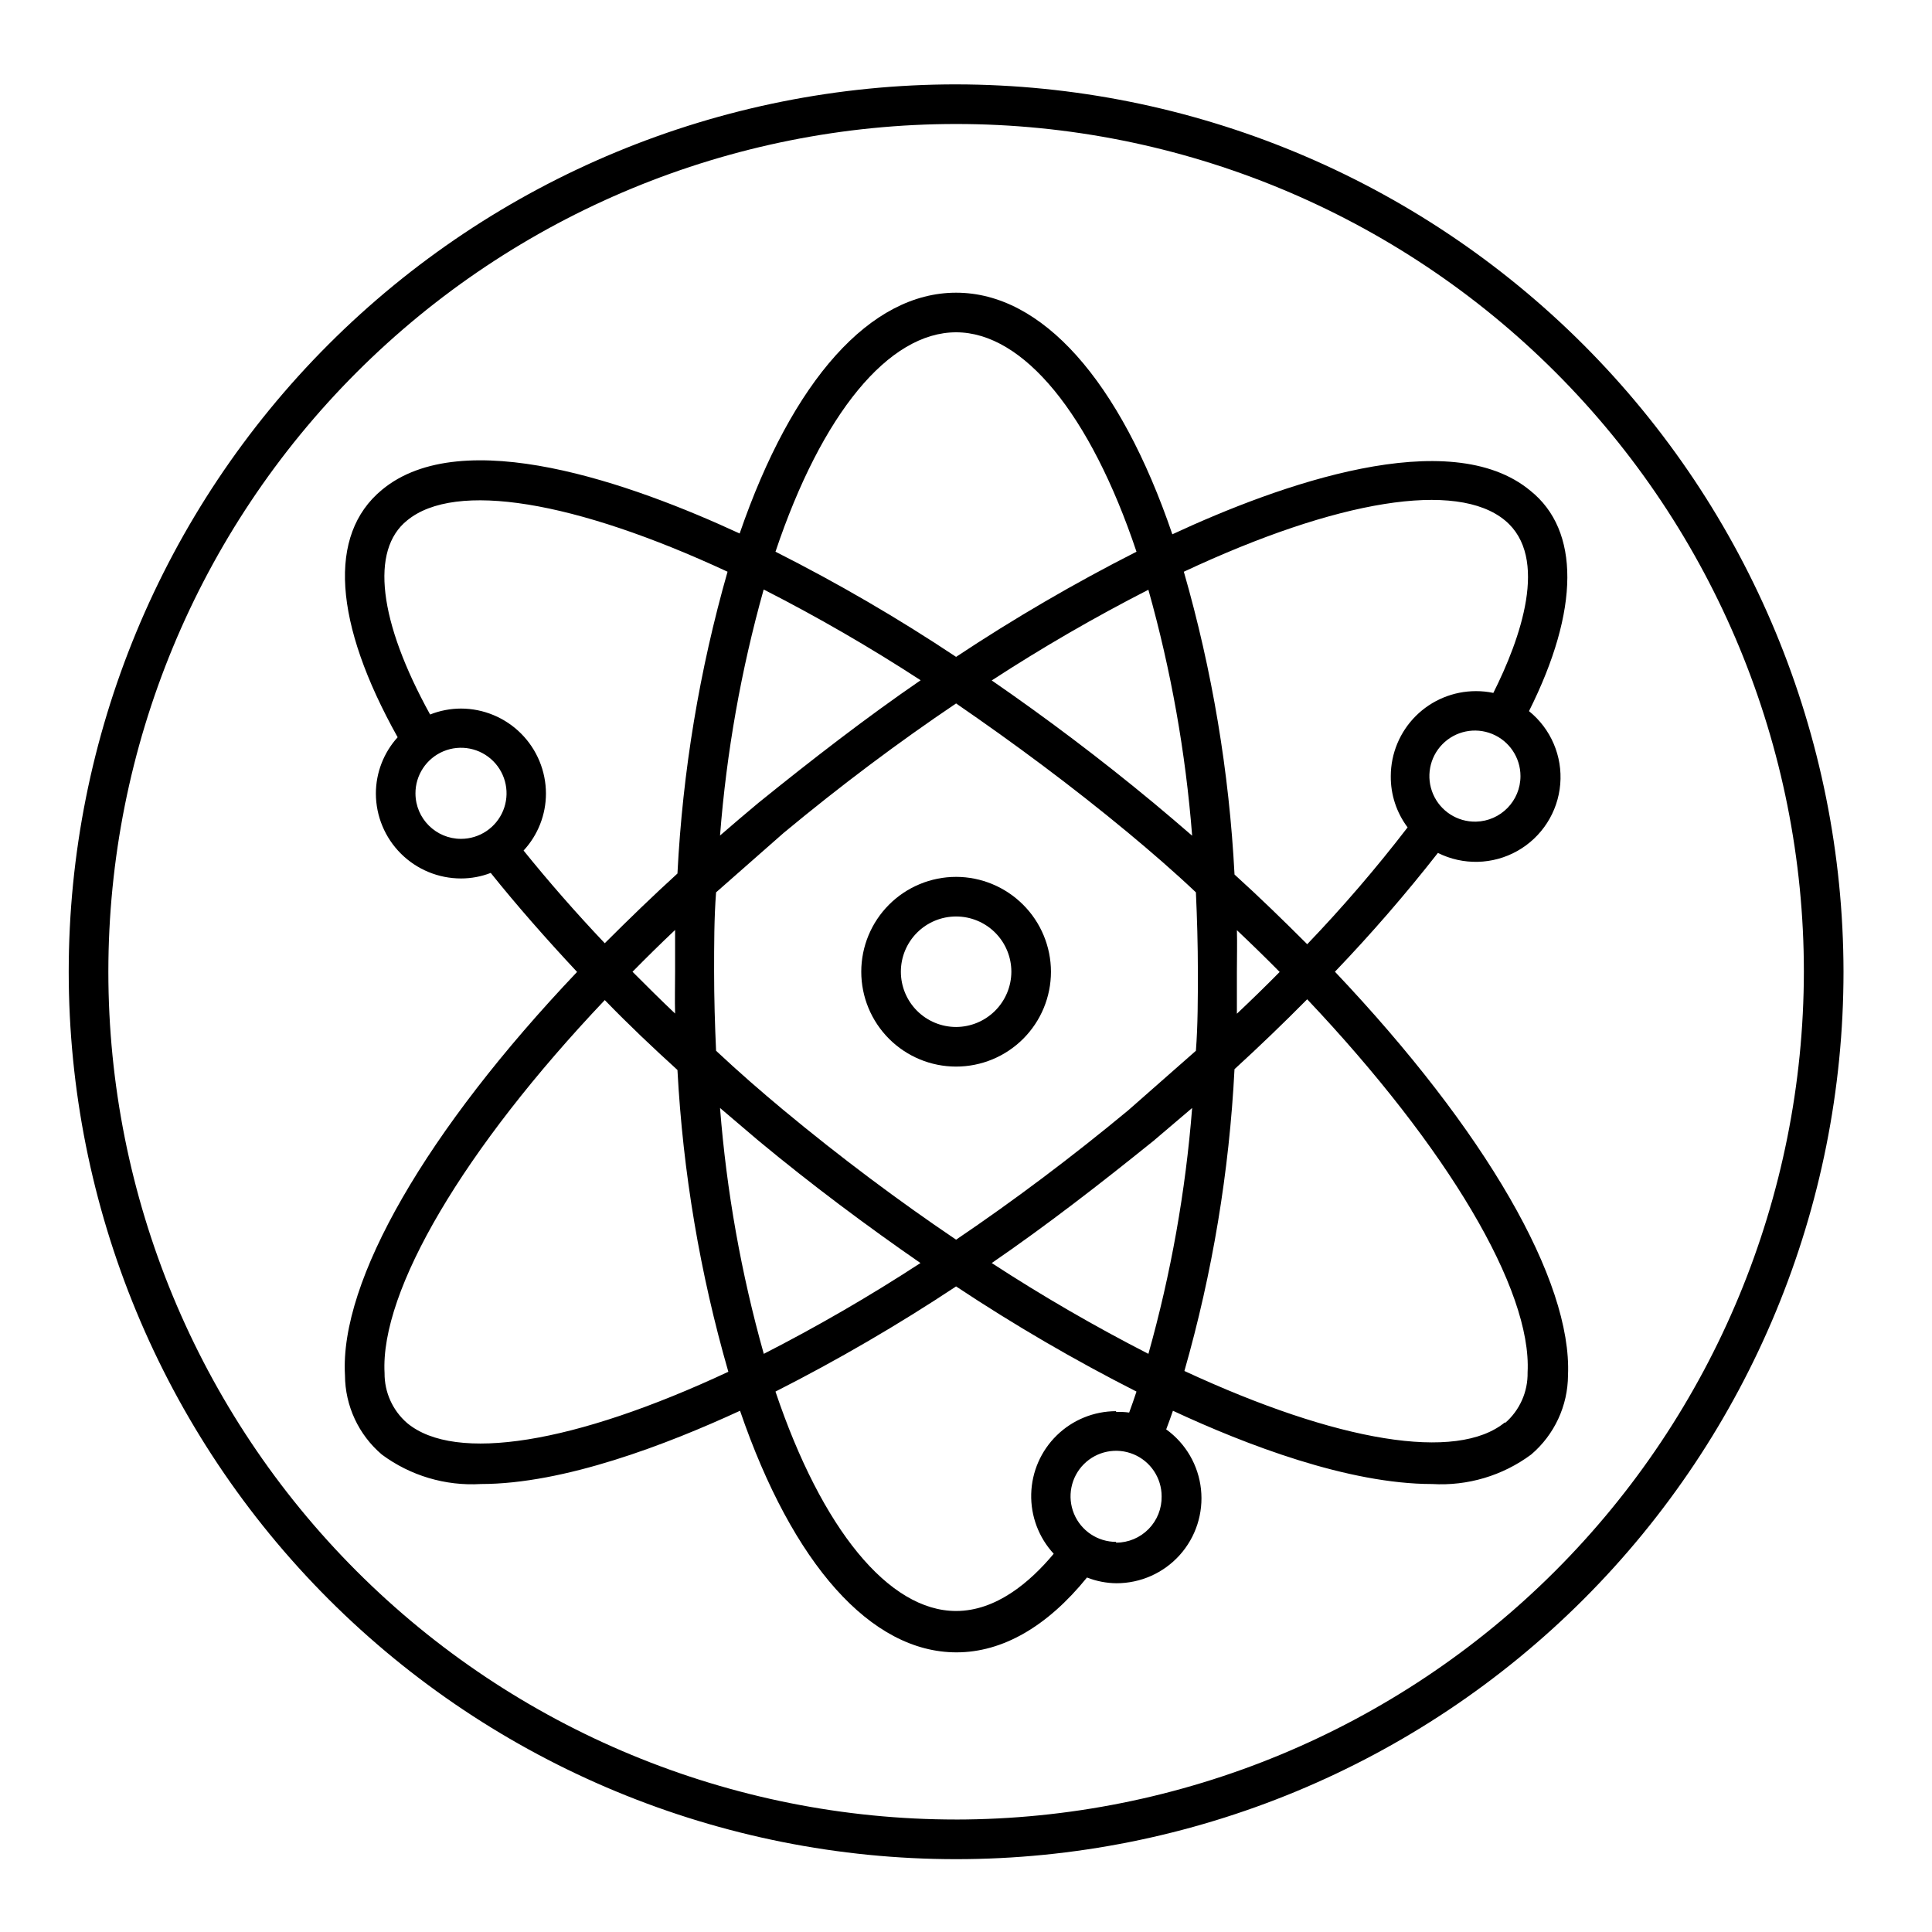
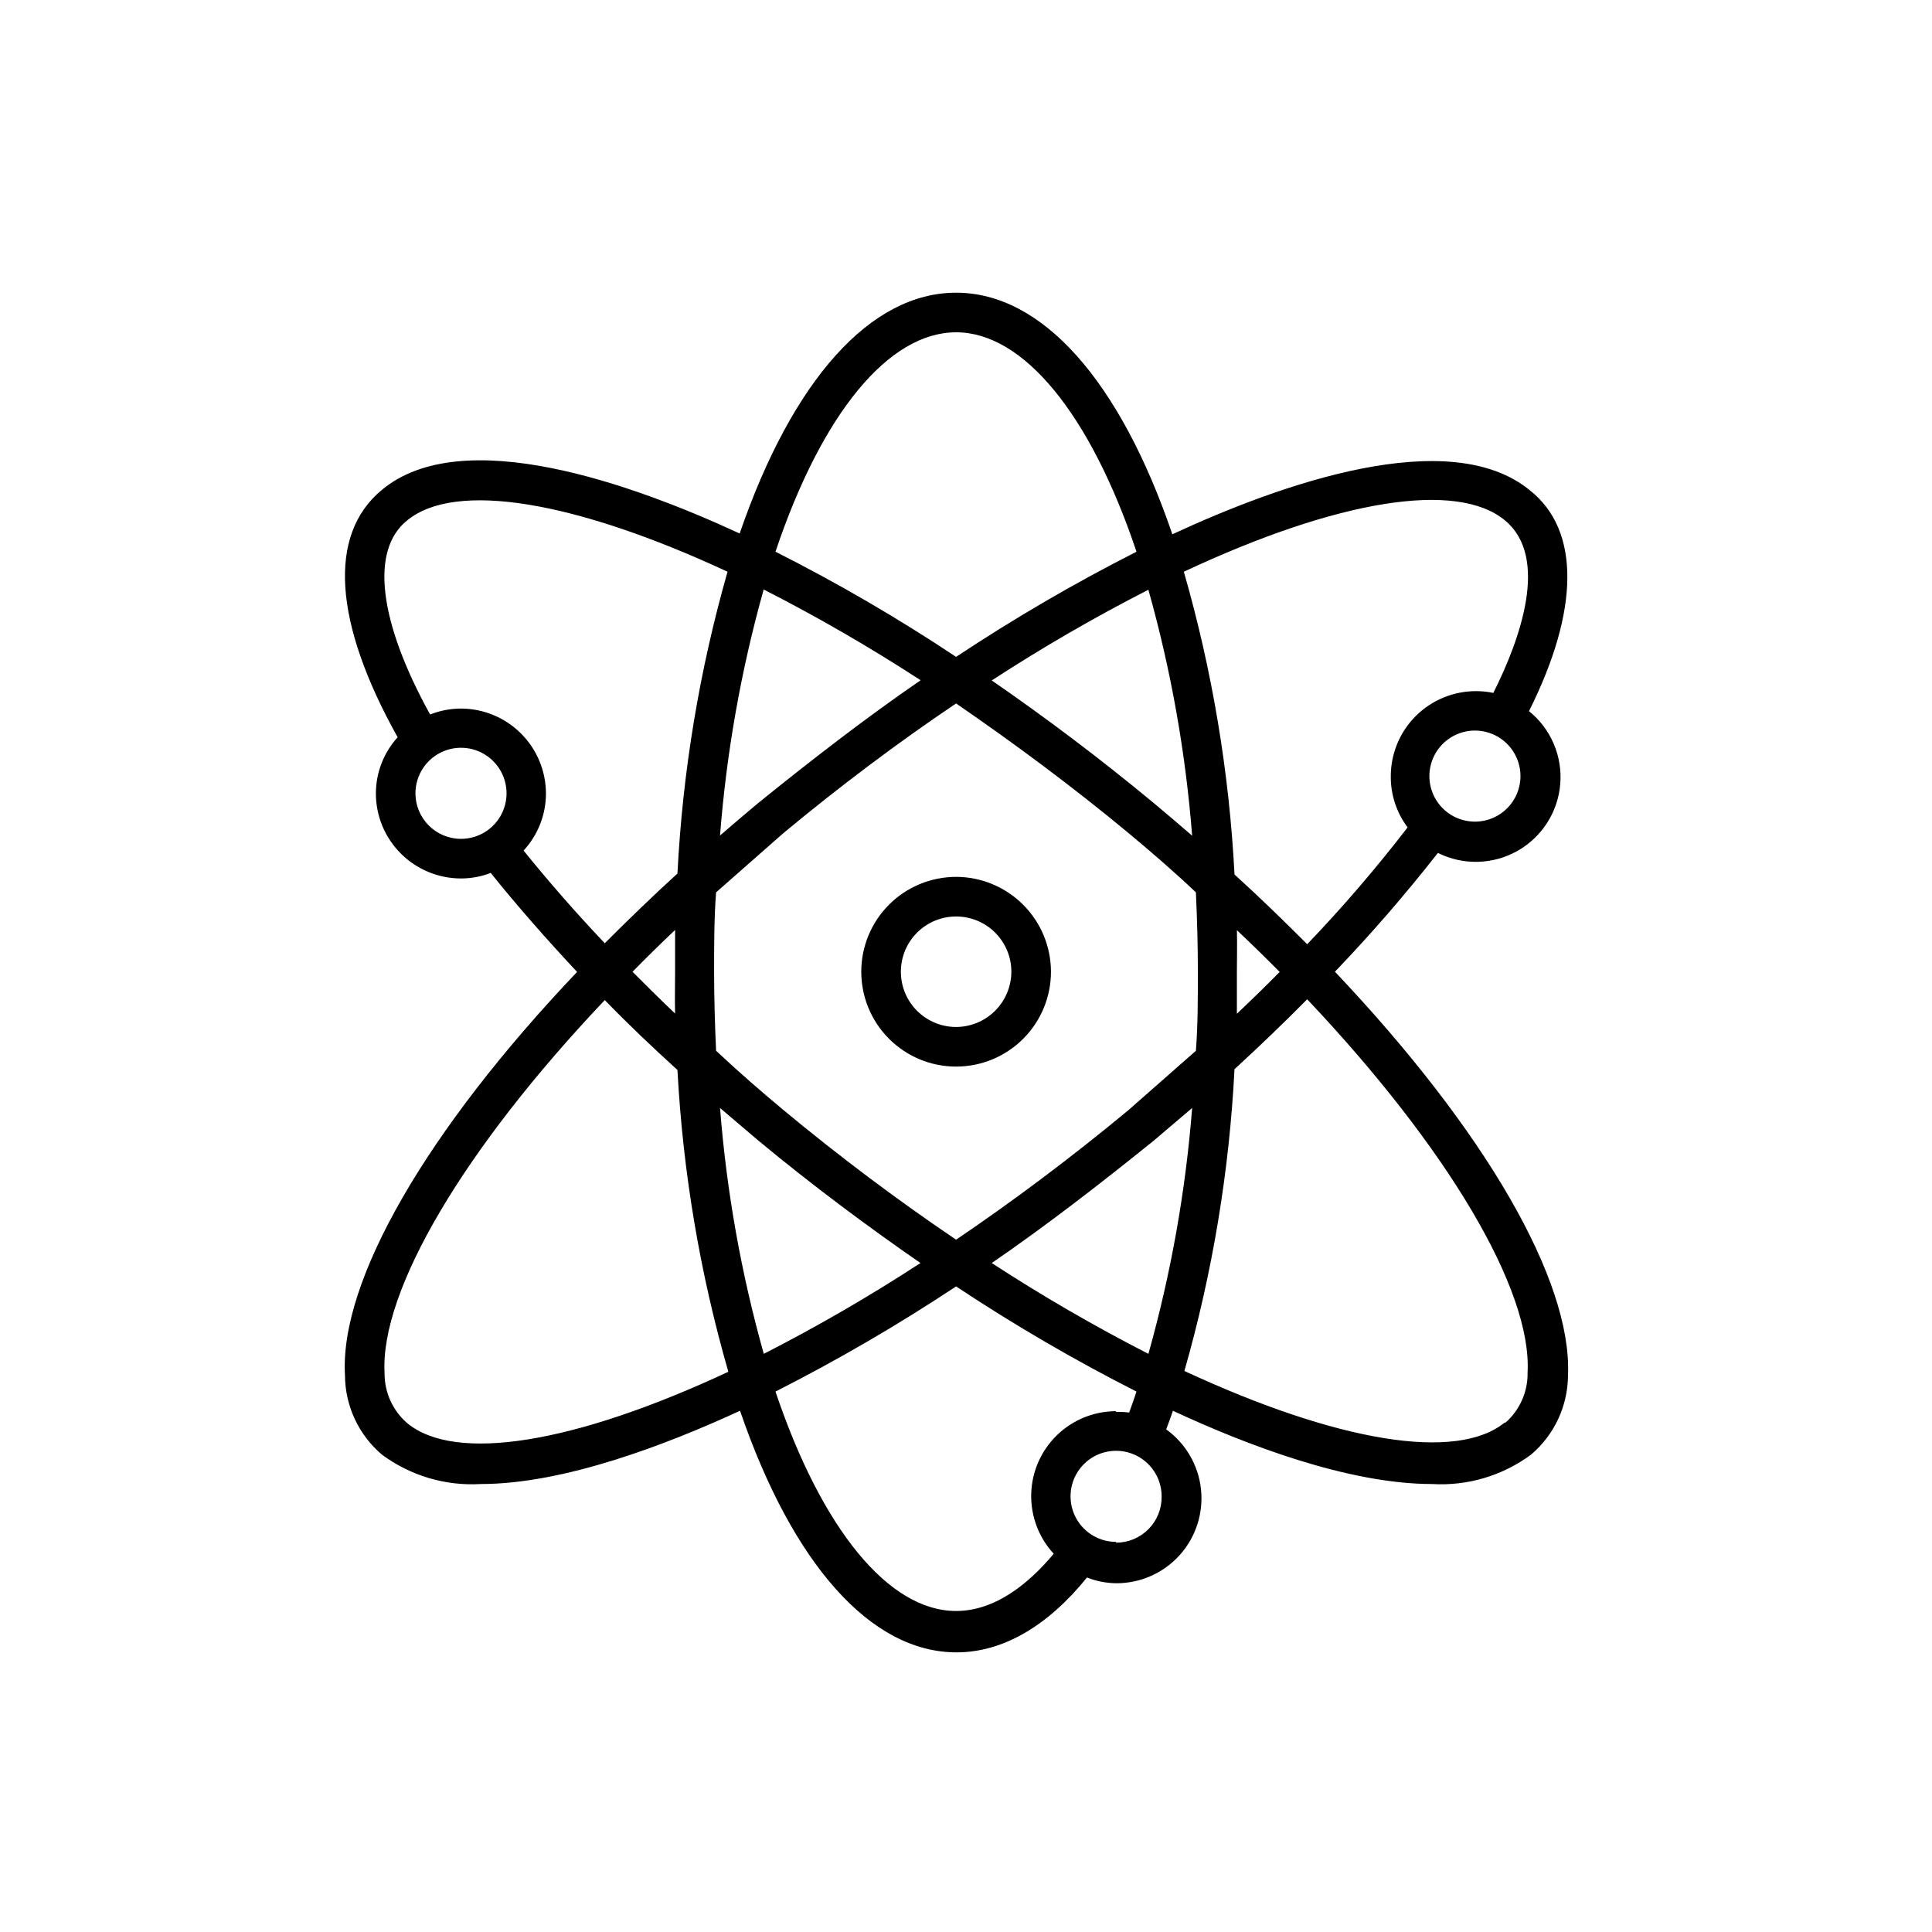
<svg xmlns="http://www.w3.org/2000/svg" fill="#000000" width="800px" height="800px" version="1.1" viewBox="144 144 512 512">
  <g>
-     <path d="m397.38 166.36c-62.371 0-122.18 24.777-166.29 68.879-44.102 44.102-68.879 103.92-68.879 166.29 0 62.371 24.777 122.18 68.879 166.29 44.102 44.102 103.91 68.879 166.29 68.879 62.367 0 122.18-24.777 166.29-68.879 44.102-44.102 68.879-103.91 68.879-166.29-0.07-62.348-24.867-122.12-68.957-166.21-44.086-44.086-103.86-68.887-166.21-68.957zm0 459.83c-59.586 0-116.73-23.668-158.86-65.805-42.133-42.133-65.805-99.277-65.805-158.86 0-59.586 23.672-116.73 65.805-158.86 42.133-42.133 99.277-65.805 158.86-65.805s116.73 23.672 158.86 65.805c42.133 42.133 65.805 99.277 65.805 158.86-0.07 59.566-23.762 116.67-65.883 158.79-42.117 42.117-99.223 65.809-158.79 65.879z" />
    <path d="m497.77 401.52c9.613-10.035 18.723-20.543 27.289-31.488 6.664 3.332 14.547 3.137 21.043-0.512 6.496-3.652 10.758-10.285 11.379-17.711 0.621-7.426-2.481-14.672-8.281-19.352 13.488-26.922 13.488-47.914 0.367-58.41-21.41-17.789-66.543-1.625-94.883 11.547-13.961-40.938-34.637-64.027-57.309-64.027s-43.348 23.09-57.359 63.816c-28.34-13.121-73.473-29.336-94.832-11.547-14.379 11.914-12.805 35.109 4.199 65.547h-0.004c-3.703 4.082-5.758 9.395-5.769 14.906 0.012 5.977 2.394 11.703 6.625 15.922 4.231 4.223 9.965 6.59 15.941 6.59 2.691 0 5.359-0.496 7.871-1.469 6.981 8.711 14.695 17.477 22.883 26.238-39.887 41.984-62.977 81.922-61.508 106.9v0.004c0.039 8.082 3.606 15.75 9.762 20.992 7.555 5.606 16.844 8.375 26.238 7.816 22.148 0 49.332-10.496 68.695-19.418 13.961 40.723 34.688 64.027 57.359 64.027 12.227 0 24.09-6.875 34.586-19.836 2.492 0.98 5.144 1.496 7.82 1.52 6.391 0.004 12.484-2.711 16.754-7.465 4.273-4.754 6.32-11.102 5.637-17.453-0.68-6.356-4.031-12.121-9.219-15.859 0.629-1.625 1.207-3.254 1.785-4.934 19.363 9.027 46.496 19.418 68.695 19.418 9.395 0.559 18.688-2.211 26.242-7.816 6.156-5.242 9.719-12.91 9.762-20.992 1.102-25.086-21.832-64.816-61.77-106.96zm37.367-39.781v0.004c-4.906 0.105-9.387-2.766-11.34-7.269-1.949-4.5-0.984-9.734 2.449-13.242 3.43-3.504 8.641-4.586 13.184-2.734 4.543 1.852 7.512 6.269 7.512 11.176 0.004 6.562-5.242 11.926-11.805 12.07zm7.711-79.82c11.809 9.812 4.039 31.488-3.098 45.711h0.004c-1.52-0.32-3.066-0.477-4.617-0.473-5.977 0-11.711 2.371-15.941 6.59-4.231 4.223-6.613 9.949-6.625 15.926-0.051 4.894 1.516 9.676 4.457 13.59-8.301 10.793-17.184 21.129-26.605 30.965-6.191-6.191-12.594-12.438-19.262-18.473-1.406-27.172-5.914-54.094-13.434-80.242 40.777-19.105 72.371-24.195 85.121-13.594zm-94.465 220.89h0.004c-14.266-7.305-28.141-15.344-41.566-24.09 14.379-9.867 28.758-20.992 42.93-32.434l10.18-8.66c-1.73 22.055-5.613 43.887-11.598 65.184zm-101.97 0h0.004c-5.992-21.297-9.879-43.129-11.602-65.184l10.18 8.66c14.172 11.758 28.762 22.621 42.934 32.434-13.426 8.754-27.297 16.793-41.566 24.09zm0-202.57h0.004c14.266 7.277 28.141 15.301 41.562 24.035-14.379 9.867-28.758 20.992-42.98 32.484-3.359 2.781-6.769 5.719-10.18 8.66h-0.004c1.711-22.035 5.578-43.848 11.547-65.129zm-23.508 112.36c-3.777-3.57-7.504-7.293-11.285-11.074 3.777-3.832 7.504-7.504 11.285-11.074v11.074c0 3.727-0.105 7.402 0 11.074zm28.758 25.609c-5.93-4.934-11.965-10.18-17.895-15.742-0.316-6.926-0.523-14.012-0.523-20.992s0-14.273 0.523-20.992c5.93-5.246 11.965-10.496 17.895-15.742 15.113-12.543 30.438-24.035 45.711-34.32 15.273 10.496 30.598 21.832 45.656 34.32 5.93 4.934 11.965 10.129 17.895 15.742 0.316 6.926 0.523 14.012 0.523 20.992s0 14.223-0.523 20.992c-5.93 5.246-11.965 10.496-17.895 15.742-15.062 12.492-30.387 23.984-45.656 34.32-15.219-10.285-30.598-21.777-45.711-34.32zm96.668-137.92c5.992 21.297 9.875 43.129 11.598 65.18-3.41-2.938-6.824-5.879-10.18-8.66-14.168-11.754-28.551-22.566-42.93-32.484 13.41-8.727 27.266-16.75 41.512-24.035zm23.457 90.215c3.883 3.672 7.66 7.348 11.336 11.074-3.672 3.727-7.453 7.398-11.336 11.074v-11.074c0.004-3.727 0.105-7.453 0.004-11.129zm-74.414-158.44c17.844 0 35.582 21.676 47.809 58.148-16.461 8.355-32.426 17.66-47.809 27.867-15.383-10.238-31.367-19.547-47.863-27.867 12.281-36.633 30.02-58.148 47.863-58.148zm-145.48 49.855c12.754-10.496 44.348-5.246 84.914 13.594-7.441 26.07-11.898 52.902-13.277 79.98-6.453 5.879-12.805 12.02-19.262 18.473-7.715-8.133-14.906-16.375-21.516-24.562 3.809-4.109 5.93-9.508 5.93-15.113-0.012-5.969-2.391-11.688-6.609-15.906s-9.938-6.594-15.902-6.609c-2.805 0.008-5.582 0.539-8.188 1.574-13.645-24.719-15.902-43.559-6.09-51.43zm2.203 72.371h0.004c-0.023-4.887 2.906-9.305 7.414-11.191 4.508-1.883 9.707-0.863 13.172 2.586 3.461 3.445 4.504 8.641 2.641 13.16-1.867 4.516-6.269 7.461-11.156 7.461-6.648 0-12.043-5.371-12.07-12.016zm-2.203 166.84v-0.004c-3.832-3.316-6.019-8.152-5.981-13.223-1.207-21.832 20.992-59.461 58.359-98.871 6.504 6.715 12.801 12.645 19.258 18.523 1.449 27.086 5.973 53.918 13.488 79.98-40.777 19.051-72.371 24.191-85.125 13.59zm187.88 31.488v-0.004c-4.883 0-9.281-2.938-11.152-7.449-1.867-4.512-0.832-9.703 2.617-13.156 3.453-3.449 8.645-4.484 13.156-2.613 4.508 1.867 7.449 6.269 7.449 11.148 0.059 3.238-1.188 6.363-3.461 8.672-2.269 2.309-5.371 3.609-8.609 3.609zm0-34.637v-0.004c-5.863 0.004-11.5 2.297-15.699 6.391-4.203 4.094-6.641 9.664-6.793 15.527-0.156 5.867 1.984 11.559 5.961 15.867-6.297 7.559-15.273 15.168-25.871 15.168-17.844 0-35.582-21.676-47.863-58.148 16.477-8.363 32.457-17.664 47.863-27.867 15.383 10.207 31.348 19.512 47.809 27.867-0.629 1.891-1.258 3.727-1.941 5.562-1.148-0.16-2.309-0.211-3.465-0.156zm103.07 2.938c-12.754 10.496-44.348 5.246-84.965-13.594 7.445-26.07 11.898-52.902 13.277-79.98 6.648-6.086 13.066-12.262 19.262-18.527 37.262 39.414 59.566 76.988 58.41 98.871v0.004c0.102 5.144-2.09 10.066-5.984 13.434z" />
    <path d="m397.38 376.38c-6.668 0-13.062 2.648-17.777 7.363-4.711 4.715-7.359 11.105-7.359 17.773s2.648 13.062 7.359 17.777c4.715 4.715 11.109 7.363 17.777 7.363s13.059-2.648 17.773-7.363c4.715-4.715 7.363-11.109 7.363-17.777-0.012-6.66-2.664-13.047-7.379-17.758-4.711-4.711-11.094-7.367-17.758-7.379zm0 39.781c-3.883 0-7.609-1.543-10.355-4.289-2.746-2.746-4.285-6.473-4.285-10.355 0-3.883 1.539-7.606 4.285-10.352 2.746-2.746 6.473-4.289 10.355-4.289s7.606 1.543 10.352 4.289c2.746 2.746 4.289 6.469 4.289 10.352-0.012 3.879-1.559 7.598-4.305 10.34-2.742 2.742-6.457 4.289-10.336 4.305z" />
  </g>
</svg>